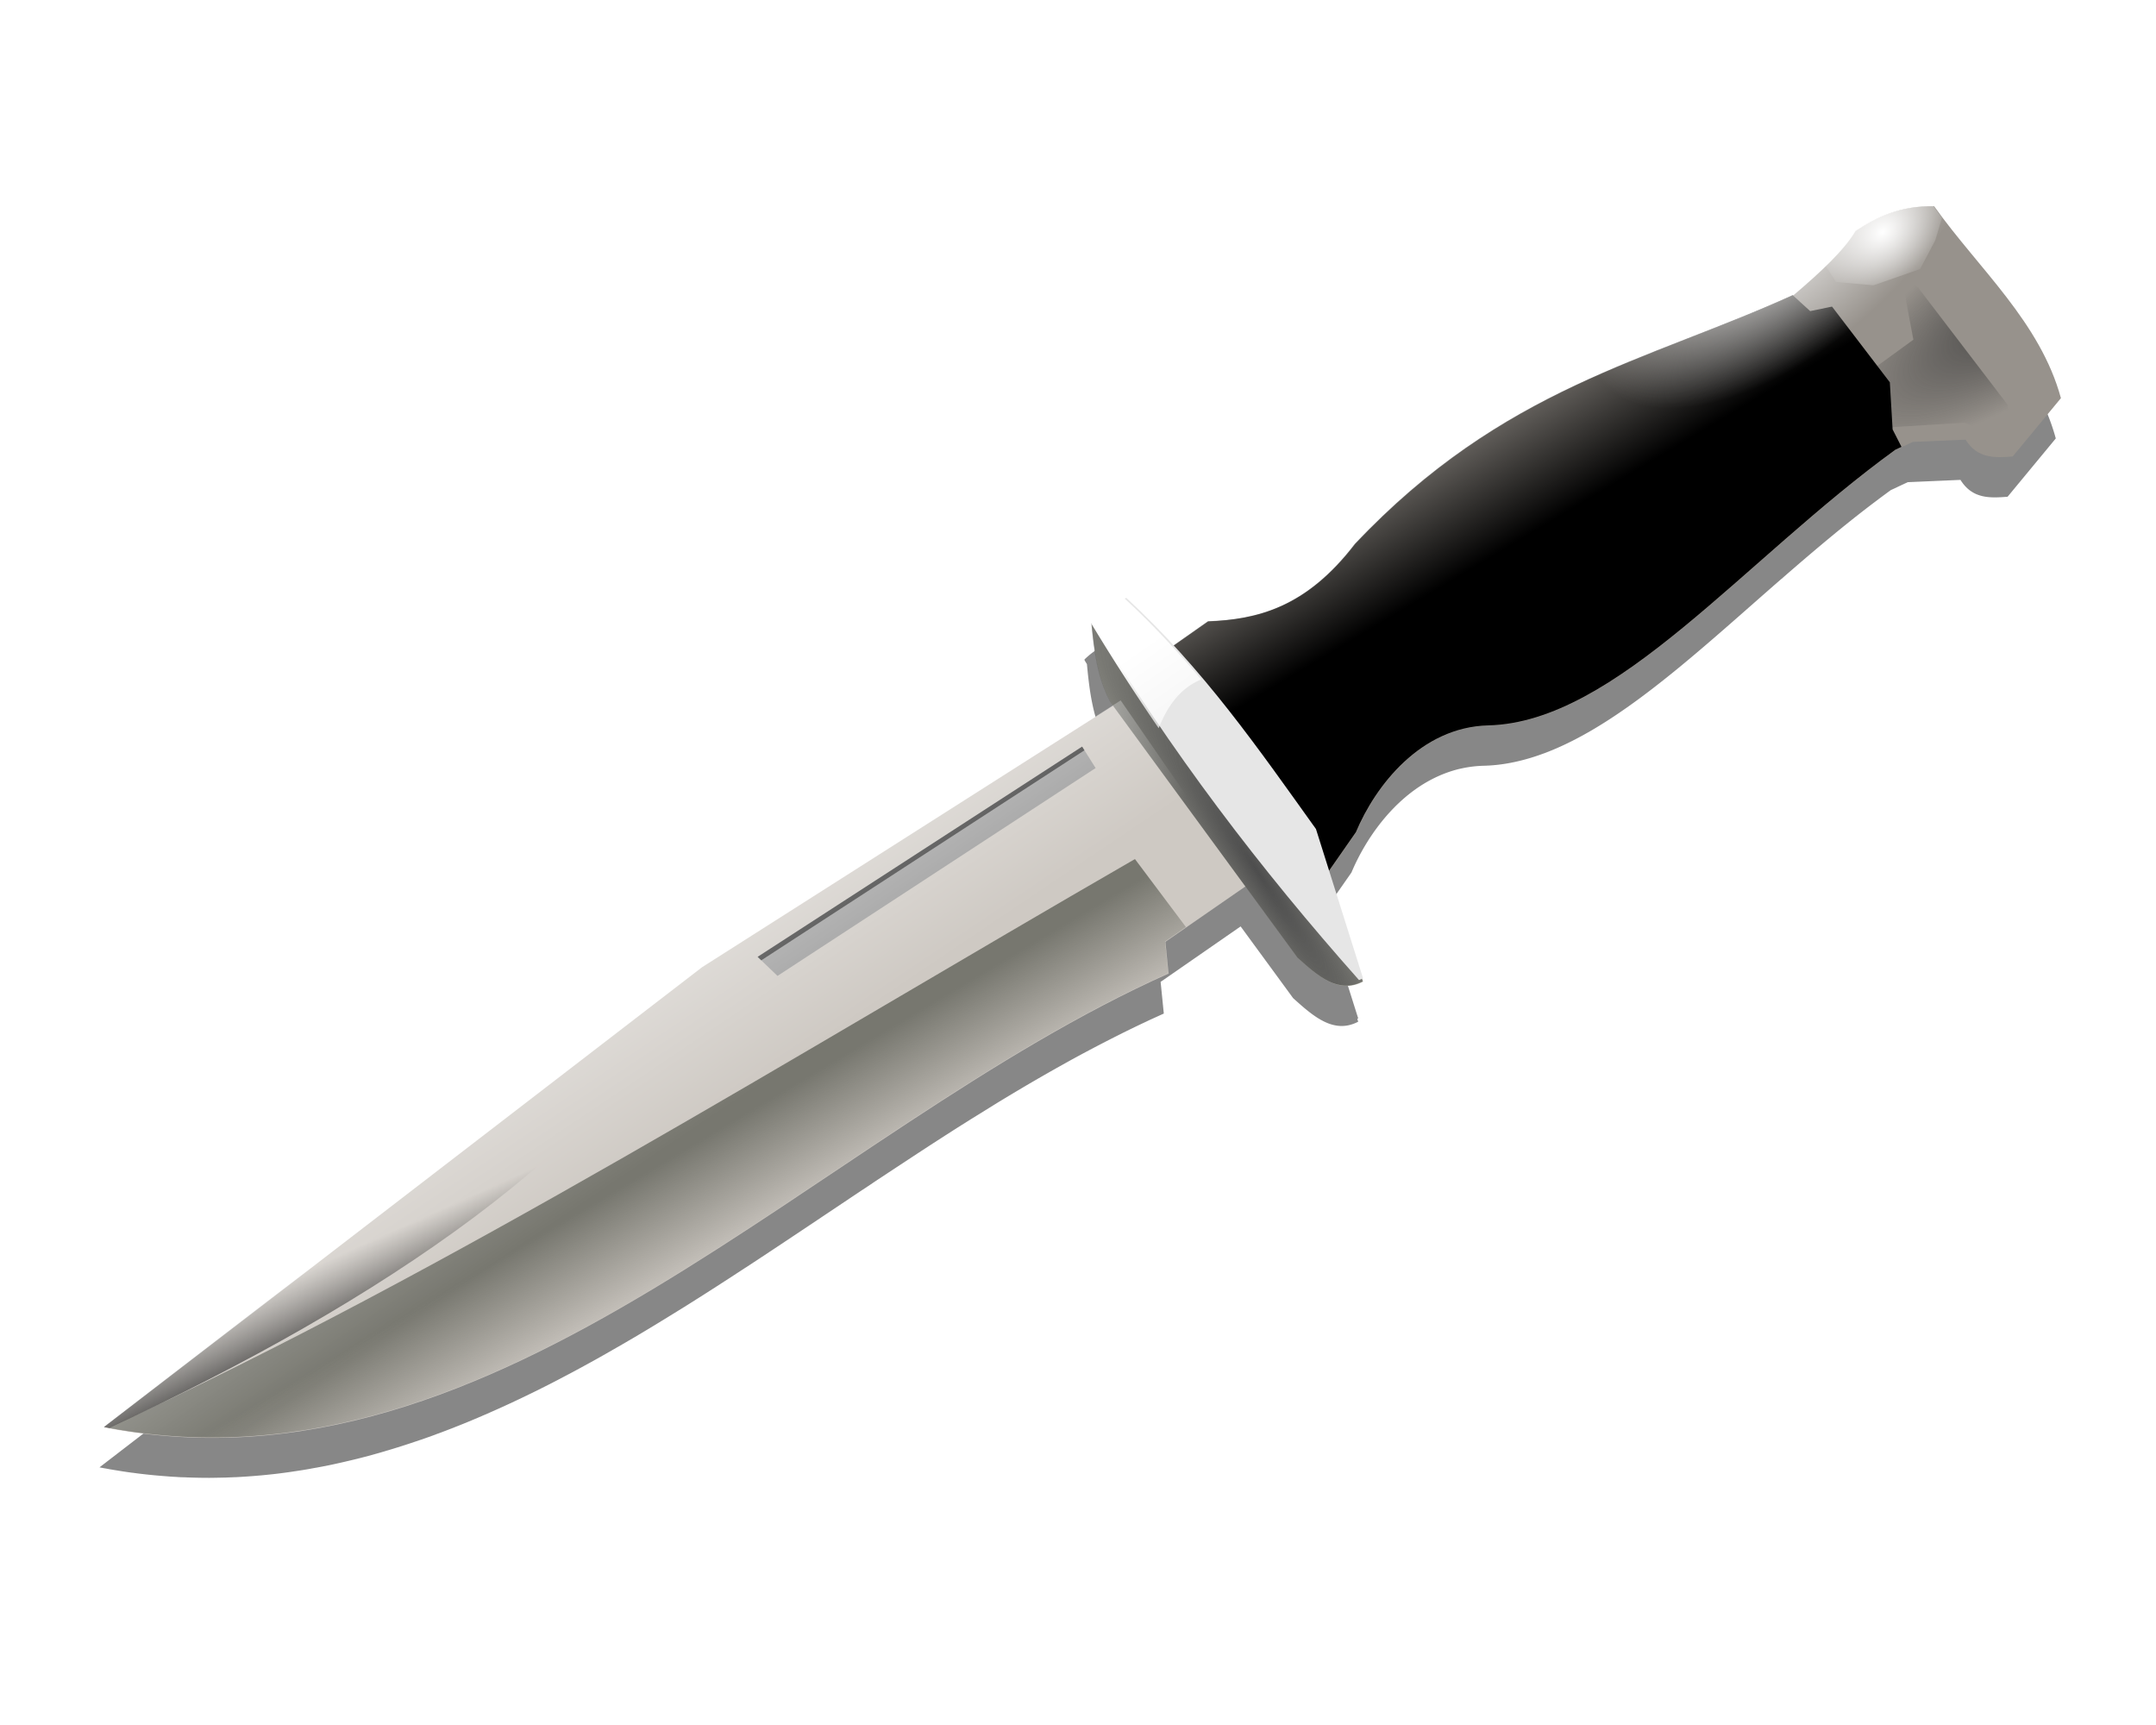
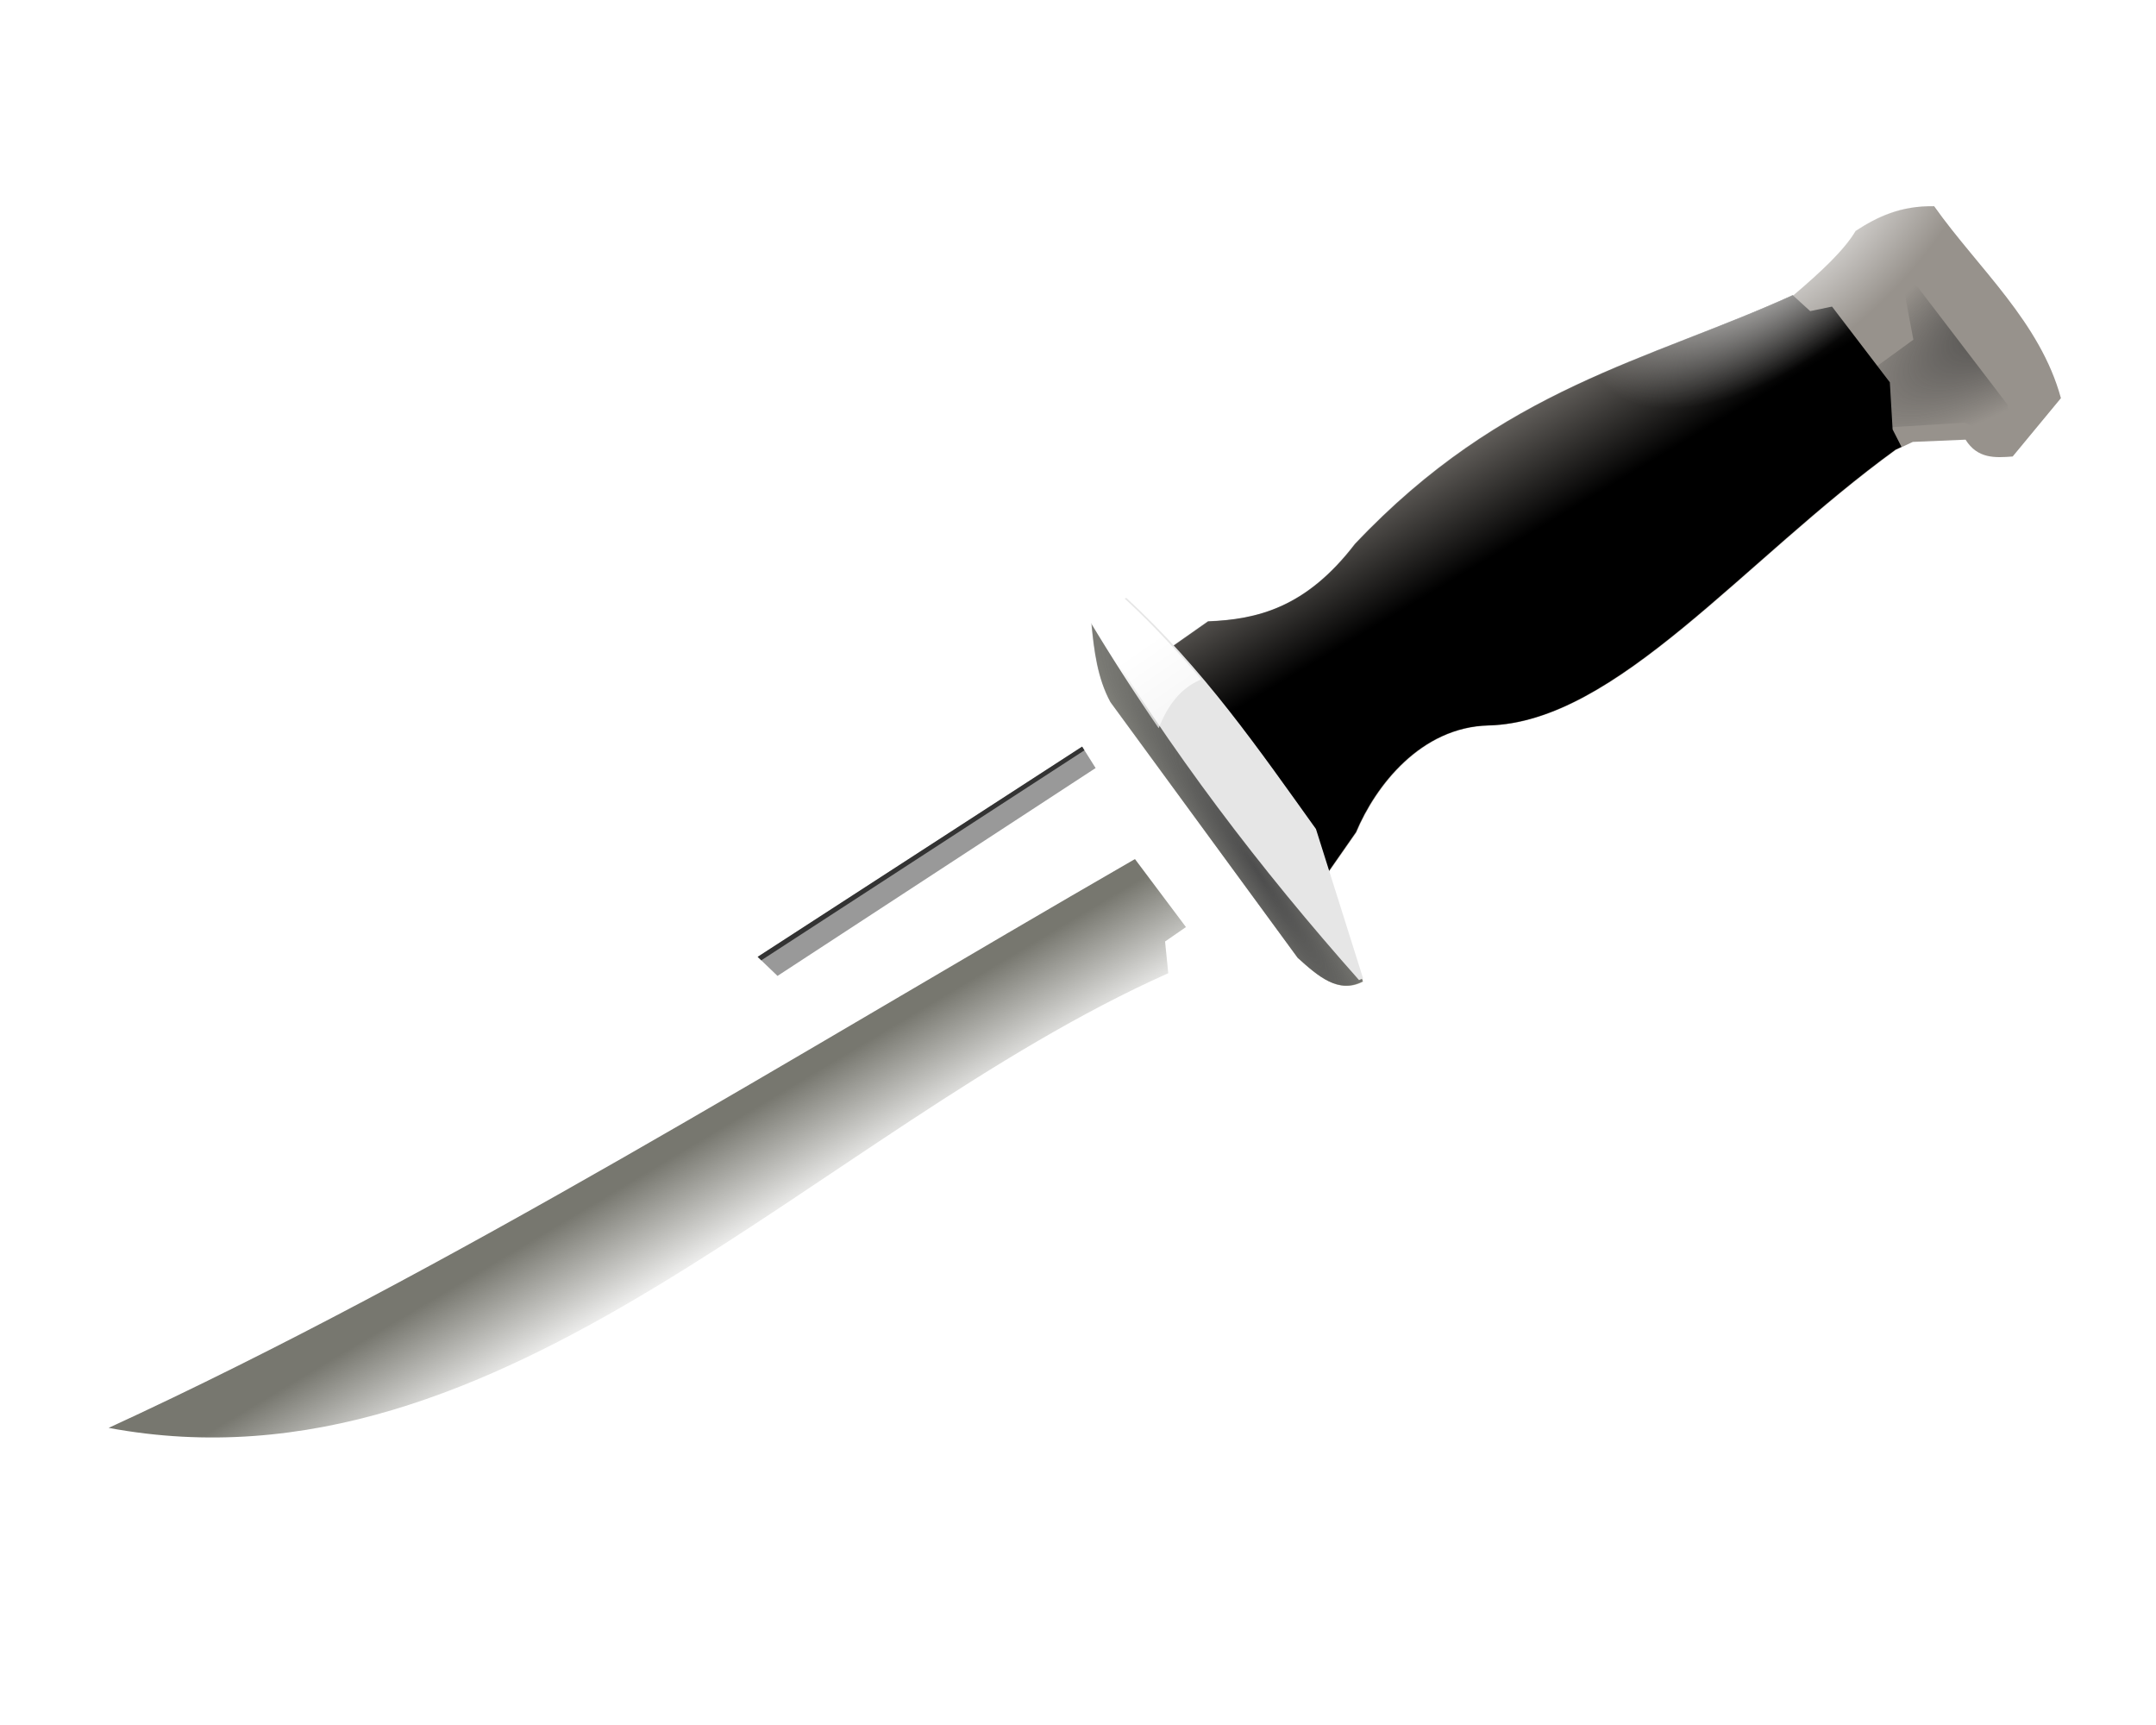
<svg xmlns="http://www.w3.org/2000/svg" viewBox="0 0 1000 800">
  <defs>
    <linearGradient id="b" y2="578.57" gradientUnits="userSpaceOnUse" x2="335.71" y1="532.86" x1="308.57">
      <stop offset="0" stop-color="#77776f" />
      <stop offset="1" stop-color="#77776f" stop-opacity="0" />
    </linearGradient>
    <linearGradient id="c" y2="551.43" gradientUnits="userSpaceOnUse" x2="214.29" y1="592.86" x1="232.86">
      <stop offset="0" />
      <stop offset="1" stop-opacity="0" />
    </linearGradient>
    <linearGradient id="e" y2="191.09" gradientUnits="userSpaceOnUse" x2="649.48" y1="256.09" x1="688.29">
      <stop offset="0" />
      <stop offset="1" stop-opacity="0" />
    </linearGradient>
    <linearGradient id="h" y2="389.88" gradientUnits="userSpaceOnUse" x2="581.34" y1="301.99" x1="520.73">
      <stop offset="0" stop-color="#fff" />
      <stop offset="1" stop-color="#fff" stop-opacity="0" />
    </linearGradient>
    <linearGradient id="j" y2="488.37" gradientUnits="userSpaceOnUse" x2="365.68" y1="434.32" x1="329.31">
      <stop offset="0" stop-color="#fff" />
      <stop offset="1" stop-color="#fff" stop-opacity="0" />
    </linearGradient>
    <radialGradient id="d" gradientUnits="userSpaceOnUse" cy="136.7" cx="944.29" gradientTransform="matrix(-3.293 2.237 -.658 -.969 4143.6 -1848.9)" r="33.84">
      <stop offset="0" stop-color="#333" />
      <stop offset="1" stop-color="#333" stop-opacity="0" />
    </radialGradient>
    <radialGradient id="f" gradientUnits="userSpaceOnUse" cy="402.38" cx="592.35" gradientTransform="matrix(.474 -.318 2.506 3.735 -713.27 -912.46)" r="61.114">
      <stop offset="0" stop-color="#4d4d4d" />
      <stop offset="1" stop-color="#4d4d4d" stop-opacity="0" />
    </radialGradient>
    <radialGradient id="g" gradientUnits="userSpaceOnUse" cy="-106.46" cx="717.15" gradientTransform="matrix(.209 .217 -.416 .402 621.33 -11.222)" r="201.27">
      <stop offset="0" stop-color="#fff" />
      <stop offset="1" stop-color="#fff" stop-opacity="0" />
    </radialGradient>
    <radialGradient id="i" gradientUnits="userSpaceOnUse" cy="112.97" cx="861.03" gradientTransform="matrix(.975 -.802 .623 .758 -52.513 719.04)" r="26.219">
      <stop offset="0" stop-color="#fff" />
      <stop offset="1" stop-color="#fff" stop-opacity="0" />
    </radialGradient>
    <filter id="a">
      <feGaussianBlur stdDeviation="10.765" />
    </filter>
  </defs>
-   <path d="M875.56 120.68c-1.57.035-3.085.13-4.563.281-.114.012-.23.02-.343.031-.113.013-.232.019-.344.032-.675.078-1.343.18-2 .28-.582.09-1.15.207-1.719.313-.345.065-.69.117-1.031.188-.104.021-.21.04-.313.062-.592.127-1.171.262-1.75.407-.133.033-.273.06-.406.093-.468.121-.946.275-1.406.407a55.265 55.265 0 00-5.719 2c-.282.116-.564.224-.844.343-.428.184-.859.37-1.28.563-.086.039-.166.086-.25.125a67.997 67.997 0 00-3.47 1.719c-.155.082-.314.166-.468.25-.37.2-.73.388-1.094.593-.125.07-.25.148-.375.22a101.292 101.292 0 00-5.219 3.187 40.482 40.482 0 01-1.031 1.656c-.047.071-.077.147-.125.219-.326.49-.674.972-1.031 1.468a55.57 55.57 0 01-.719.97c-.187.248-.368.499-.563.75-.167.214-.327.409-.5.624-.29.366-.569.725-.875 1.094-.245.295-.496.578-.75.875-.248.292-.493.582-.75.875a107.244 107.244 0 01-2.875 3.125c-.138.145-.266.292-.406.437-1.16 1.206-2.364 2.4-3.625 3.625-4.388 4.268-9.34 8.666-14.53 13.094-2.05.934-4.077 1.82-6.126 2.72-.106.046-.206.11-.312.155-1.943.852-3.902 1.675-5.844 2.5-.094.04-.187.085-.281.125-1.954.83-3.922 1.661-5.875 2.47-.095.038-.187.085-.282.124-1.952.807-3.892 1.586-5.843 2.375-.095.039-.187.087-.282.125-8.091 3.269-16.193 6.41-24.28 9.563-.074.029-.145.065-.22.093-4.017 1.567-8.043 3.126-12.061 4.72-.074.028-.145.064-.22.093-4.018 1.594-8.04 3.187-12.061 4.844-.065.026-.123.067-.188.093-1.982.818-3.953 1.66-5.937 2.5-1.2.509-2.424 1.014-3.625 1.532-.844.363-1.687.725-2.531 1.093-.064.028-.124.066-.188.094-.79.346-1.584.712-2.375 1.063-1.195.53-2.398 1.052-3.594 1.593-.633.287-1.272.585-1.906.875-1.415.649-2.834 1.272-4.25 1.938-.054.026-.101.068-.156.094-1.996.94-3.971 1.894-5.969 2.875-.054.026-.101.067-.156.093a370.66 370.66 0 00-12.188 6.25c-.041.023-.084.04-.125.063a338.717 338.717 0 00-6.031 3.344c-.436.246-.877.5-1.313.75a317.741 317.741 0 00-16.593 10.156c-.228.15-.46.287-.688.437-.117.078-.226.173-.344.25a306.982 306.982 0 00-5.812 3.938c-.024.017-.039.046-.063.062-2.041 1.422-4.08 2.844-6.125 4.344-.023.018-.038.045-.062.063-.425.312-.856.622-1.281.937-.586.435-1.164.871-1.75 1.313-.408.307-.812.627-1.219.937-.63.48-1.277.95-1.906 1.438-.023.018-.04.044-.063.062-1.012.784-2.018 1.57-3.03 2.375-.024.019-.04.044-.063.063-1.013.805-2.018 1.61-3.032 2.437-.023.019-.04.044-.062.063-1.014.828-2.048 1.68-3.063 2.531-.4.336-.818.66-1.218 1a313.63 313.63 0 00-5 4.344c-.446.393-.899.79-1.344 1.187a323.57 323.57 0 00-4.906 4.47l-.032.03c-1.03.96-2.063 1.922-3.093 2.906l-.032.032c-1.03.985-2.062 1.988-3.093 3l-.032.03a350.518 350.518 0 00-9.343 9.563 123.759 123.759 0 01-6.22 7.5c-.688.768-1.373 1.494-2.062 2.22-.005.004.005.025 0 .03a99.073 99.073 0 01-6.187 5.97c-.589.517-1.193 1.009-1.781 1.5-.096.079-.186.17-.282.25-.01.008-.02.021-.03.03a76.54 76.54 0 01-10.313 7.188c-.012.007-.019.024-.031.031-.677.392-1.354.762-2.031 1.125-.013.007-.02.025-.031.031a69.522 69.522 0 01-12.375 5.157c-.165.05-.336.075-.5.125a80.872 80.872 0 01-11.625 2.593c-.094.014-.189.018-.282.032h-.03c-4.126.589-8.25.898-12.376 1.062L536.093 318.4c-6.741-7.312-13.83-14.459-21.406-21.438-.25.1-.476.182-.719.281-.103-.095-.21-.186-.312-.28-8.051 3.198-12.326 6.394-15.656 9.593l.031.375c.352.587.71 1.164 1.063 1.75 1.168 12.414 2.74 24.64 8.5 35.219l1.125 1.531-185.03 117.75-1.313 1.031-267.94 206.12.969.188 1.156.219c.072.013.146.017.219.03.42.078.83.144 1.25.22.26.046.52.11.781.156 1.335.236 2.67.442 4 .656.695.112 1.4.238 2.094.344 1.292.197 2.586.386 3.875.562.093.013.188.019.281.031.02.003.042-.003.063 0 .083.012.166.02.25.032.857.115 1.706.237 2.562.343 2.507.311 5.008.578 7.5.813 1.376.13 2.753.237 4.125.344.918.07 1.834.157 2.75.218.668.045 1.333.086 2 .125.073.004.146-.004.219 0 .804.047 1.604.118 2.406.157.78.037 1.565.032 2.344.062.136.005.27.026.406.031.717.027 1.44.042 2.156.063a253.92 253.92 0 008.125.125c1.345-.004 2.69-.038 4.031-.063.616-.011 1.23-.015 1.844-.031.498-.013 1.003-.015 1.5-.031.23-.007.459-.024.688-.031.229-.008.458-.023.687-.032.551-.02 1.106-.038 1.656-.062.199-.01.396-.022.594-.031.363-.017.731-.013 1.094-.031l.562-.032c2.494-.13 4.958-.3 7.438-.5 1.335-.107 2.668-.216 4-.343a270.33 270.33 0 003.969-.407c.572-.063 1.147-.12 1.719-.187.751-.088 1.499-.187 2.25-.281.565-.071 1.123-.145 1.687-.22.377-.049.749-.104 1.125-.155.375-.051.751-.104 1.125-.157.564-.079 1.125-.167 1.688-.25.753-.11 1.497-.227 2.25-.343.55-.086 1.105-.162 1.656-.25.762-.123 1.52-.247 2.281-.375.415-.07.835-.147 1.25-.22.124-.02.25-.04.375-.062.084-.014.166-.047.25-.062 1.217-.215 2.442-.427 3.656-.656.768-.146 1.546-.286 2.313-.438.125-.025.25-.038.375-.062a299.202 299.202 0 007.406-1.594c1.296-.293 2.582-.597 3.875-.906 1.002-.24 2-.47 3-.72.291-.072.584-.144.875-.218a330.46 330.46 0 0011.531-3.156c.398-.116.79-.257 1.188-.375.091-.027.19-.035.28-.063a345.557 345.557 0 0012.095-3.843c.573-.194 1.146-.367 1.718-.563.168-.057.333-.13.5-.187.29-.1.587-.181.875-.282a380.28 380.28 0 006.22-2.218c.314-.116.622-.26.937-.375.132-.05.274-.076.406-.125 2.074-.77 4.152-1.57 6.219-2.375 1.868-.729 3.73-1.462 5.594-2.22a421.266 421.266 0 003.187-1.312 447.995 447.995 0 006.219-2.656 470.114 470.114 0 007.469-3.312 516.52 516.52 0 0014.844-7.032c.382-.189.773-.372 1.156-.562a572.479 572.479 0 006.25-3.156c.302-.155.603-.314.906-.47.062-.031.125-.06.188-.093 2.084-1.072 4.17-2.18 6.25-3.281.361-.191.732-.37 1.093-.563 2.088-1.11 4.168-2.239 6.25-3.375a704.04 704.04 0 005.563-3.062c.595-.332 1.186-.666 1.781-1l1-.563c2.095-1.179 4.19-2.39 6.281-3.593.332-.191.669-.372 1-.563a843.778 843.778 0 006.281-3.656c.32-.189.649-.373.97-.563a970.91 970.91 0 0013.561-8.187c2.415-1.48 4.84-2.967 7.25-4.469.29-.18.586-.35.875-.531 2.12-1.323 4.227-2.662 6.344-4l.844-.531c2.129-1.349 4.248-2.7 6.375-4.063 4.81-3.082 9.607-6.204 14.406-9.344.246-.16.503-.307.75-.468a2701.8 2701.8 0 0013.625-9c9.778-6.488 19.544-13.027 29.312-19.562 4.597-3.076 9.18-6.127 13.78-9.188.17-.112.332-.231.5-.344 4.62-3.073 9.25-6.115 13.876-9.156 4.928-3.24 9.843-6.472 14.78-9.656 2.268-1.462 4.544-2.928 6.813-4.375.127-.08.248-.17.375-.25 2.281-1.453 4.56-2.876 6.844-4.313l.344-.218c2.292-1.44 4.61-2.86 6.906-4.281 2.51-1.553 5.017-3.13 7.531-4.657 2.324-1.412 4.64-2.799 6.969-4.187a810.773 810.773 0 0122.062-12.688c.598-.331 1.183-.67 1.781-1a655.507 655.507 0 0120.094-10.594c.034-.017.06-.046.094-.062a556.095 556.095 0 017.312-3.625l.063-.032a517.72 517.72 0 017.344-3.5c.012-.006.018-.025.03-.03 1.34-.626 2.69-1.233 4.032-1.845 1.125-.512 2.248-1.028 3.375-1.53.01-.005.023.003.031 0l-1.437-14.282 36.03-24.969 23.657 32.312c2.856 2.57 5.71 5.121 8.625 7.25.583.426 1.162.83 1.75 1.219 5.88 3.88 12.03 5.705 18.906 2.125l-.406-1.313c.13-.063.273-.118.406-.187l-15.22-48.25.094-.125 12.094-17.312c6.049-14.412 17.56-31.371 34.062-40.812 1.501-.858 3.043-1.65 4.625-2.375a54.199 54.199 0 019.97-3.469c.01-.002.02.002.03 0 .146-.035.292-.06.438-.094a52.789 52.789 0 0110.5-1.312 71.527 71.527 0 005.375-.344h.031c.094-.009.187-.021.281-.031 5.298-.557 10.6-1.702 15.906-3.344 1.795-.555 3.61-1.176 5.407-1.844.009-.003.022.003.03 0l.75-.28c4.259-1.622 8.535-3.556 12.813-5.75a165.293 165.293 0 008.187-4.5c7.291-4.278 14.628-9.256 22.031-14.75a371.755 371.755 0 005.563-4.22 487.68 487.68 0 0011.219-8.937c15.034-12.327 30.386-26.177 46.28-40.031.007-.005.026.005.032 0 5.961-5.196 11.976-10.377 18.094-15.5 6.117-5.123 12.301-10.17 18.594-15.062a502.842 502.842 0 016.344-4.844 442.474 442.474 0 016.375-4.719h.031l2.719-1.25v-.031l4.844-2.25 23.719-1.031c5.337 8.593 13.245 8.226 21.219 7.594l21.7-26.25c-8.73-32.074-33.597-55.181-53.25-81.188-.19-.25-.375-.5-.563-.75a230.639 230.639 0 01-3.25-4.407 61.834 61.834 0 00-2.781 0z" opacity=".72" filter="url(#a)" fill="#1a1a1a" transform="translate(-9.926 -9.928) scale(1.03)" />
-   <path d="M578.818 410.29l-58.87-85.37-194.295 123.636-277.44 213.416c185.156 36.03 329.8-137.257 493.803-210.47l-1.472-14.719z" fill="#cec9c3" />
  <path d="M520.72 396.44C366.67 485.28 212.61 581.62 58.56 652.56c178.69 33.23 318.6-133.93 477.16-204.72l-1.438-14.281 9.407-6.5-22.97-30.625z" fill="url(#b)" transform="translate(-9.926 -9.928) scale(1.03)" />
  <path d="M501.917 346.257l6.255 9.935-147.55 96.406-9.198-8.83z" fill="#999" />
  <path d="M501.907 346.267L351.42 443.76l1.674 1.61 149.878-97.396-1.063-1.706z" fill="#333" />
-   <path d="M324.38 446.03L56.44 652.15c.786.153 1.56.292 2.344.438 121.93-56.38 227.83-127.82 265.6-206.56z" fill="url(#c)" transform="translate(-9.926 -9.928) scale(1.03)" />
  <path d="M541.161 301.738l19.254-13.53c22.723-.903 45.447-6.198 68.17-35.906 68.866-72.944 135.876-84.75 203.464-115.528 12.216-10.422 23.27-20.612 28.62-29.66 9.979-6.521 20.952-11.8 36.427-11.45 20.724 29.037 49.215 53.76 58.803 88.985l-22.376 27.06c-8.215.652-16.357 1.048-21.856-7.806l-24.458 1.041-7.806 3.643c-70.558 51.14-129.509 126.438-188.874 127.912-31.375.775-52.36 27.943-61.425 49.542l-15.61 22.376z" fill="#97928c" />
  <path d="M864.69 127.74l48.992 64.145 3.03 15.152-13.132-3.03-9.09-4.041-33.336 2.02-12.122-23.234 22.223-16.162z" fill="url(#d)" transform="translate(-9.926 -9.928) scale(1.03)" />
  <path d="M816.91 142.53c-65.497 29.766-130.45 41.312-197.19 112-22.055 28.834-44.101 33.968-66.156 34.844l-18.125 12.719 68.625 100.41 4.094-.875 12.062-17.312c8.798-20.963 29.173-47.31 59.625-48.062 57.624-1.425 114.86-74.519 183.34-124.16l2.719-1.25-4-7.844-1.25-21.219-26.031-34.094-9.844 2.031-7.875-7.187z" fill="url(#e)" transform="translate(-9.926 -9.928) scale(1.03)" />
  <path d="M522.42 278.845c-8.295 3.295-12.7 6.591-16.132 9.887 1.21 13.011 2.813 25.865 8.847 36.946l86.904 118.65c9.416 8.476 18.848 16.83 30.181 10.928l-21.856-69.21c-26.437-36.884-52.02-74.11-87.944-107.203z" fill="#aeaea2" />
  <path d="M516.69 280.28c-8.051 3.199-12.327 6.398-15.657 9.596 1.174 12.63 2.73 25.105 8.586 35.86l84.348 115.16c9.14 8.227 18.294 16.335 29.294 10.607l-21.213-67.175c-25.66-35.799-50.49-71.93-85.358-104.05z" fill="url(#f)" transform="translate(-9.926 -9.928) scale(1.03)" />
  <path d="M522.42 277.289c-8.295 3.296-12.7 6.588-16.13 9.884.011.13.02.258.032.387 36.382 60.614 78.398 115.6 124.027 166.97.62-.243 1.235-.508 1.868-.837l-21.843-69.226c-26.437-36.885-52.04-74.099-87.957-107.182z" fill="#e6e6e6" />
-   <path d="M534.88 302.5l18.688-13.132c22.055-.876 44.11-6.016 66.165-34.85 66.841-70.799 131.88-82.257 197.48-112.13 11.857-10.116 22.586-20.006 27.779-28.789 9.685-6.329 20.335-11.452 35.355-11.112 20.115 28.183 47.768 52.179 57.074 86.368l-21.718 26.264c-7.973.633-15.876 1.017-21.213-7.576l-23.739 1.01-7.576 3.536c-68.483 49.637-125.7 122.72-183.32 124.15-30.452.752-50.82 27.122-59.618 48.085l-15.152 21.718z" fill="url(#g)" transform="translate(-9.926 -9.928) scale(1.03)" />
+   <path d="M534.88 302.5l18.688-13.132c22.055-.876 44.11-6.016 66.165-34.85 66.841-70.799 131.88-82.257 197.48-112.13 11.857-10.116 22.586-20.006 27.779-28.789 9.685-6.329 20.335-11.452 35.355-11.112 20.115 28.183 47.768 52.179 57.074 86.368l-21.718 26.264c-7.973.633-15.876 1.017-21.213-7.576l-23.739 1.01-7.576 3.536l-15.152 21.718z" fill="url(#g)" transform="translate(-9.926 -9.928) scale(1.03)" />
  <path d="M515.68 278.77c-8.051 3.199-12.326 6.395-15.656 9.594.012.125.02.25.031.375 10.017 16.689 20.491 32.927 31.344 48.78 3.813-9.47 9.133-17.68 19.156-21.968a478.78 478.78 0 00-4.031-4.719c-.654-.758-1.31-1.523-1.969-2.281-.136-.155-.27-.314-.406-.469a432.217 432.217 0 00-3.594-4.031c-.148-.165-.29-.336-.437-.5-.63-.698-1.27-1.398-1.907-2.094a402.683 402.683 0 00-3.906-4.219c-.125-.133-.249-.273-.375-.406a385.086 385.086 0 00-5.625-5.844c-1.017-1.034-2.028-2.068-3.062-3.094-.068-.067-.151-.12-.219-.187-.966-.957-1.925-1.924-2.906-2.875a354.97 354.97 0 00-1.688-1.625c-.493-.472-1.003-.937-1.5-1.406a350.29 350.29 0 00-3.25-3.031z" fill="url(#h)" transform="translate(-9.926 -9.928) scale(1.03)" />
-   <path d="M877.59 102.5c-13.582.306-23.514 5.16-32.594 11.094-2.92 4.938-7.645 10.237-13.281 15.719l4.688 7.281 16.906 1.5 20.969-7.312 6.812-12.875 3.063-10.25a234.67 234.67 0 01-3.813-5.156 60.454 60.454 0 00-2.75 0z" fill="url(#i)" transform="translate(-9.926 -9.928) scale(1.03)" />
-   <path d="M571.43 407.86L514.29 325 325.71 445 56.43 652.14c179.71 34.97 320.1-133.22 479.28-204.28l-1.429-14.286z" opacity=".35" fill="url(#j)" transform="translate(-9.926 -9.928) scale(1.03)" />
</svg>